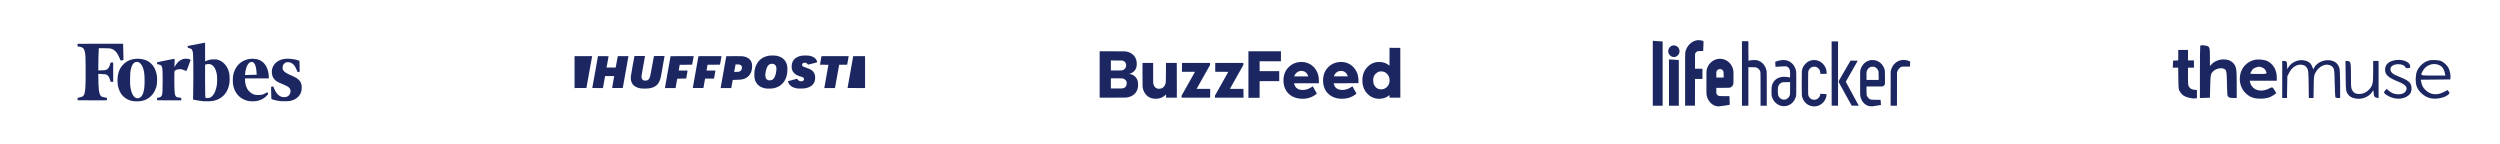
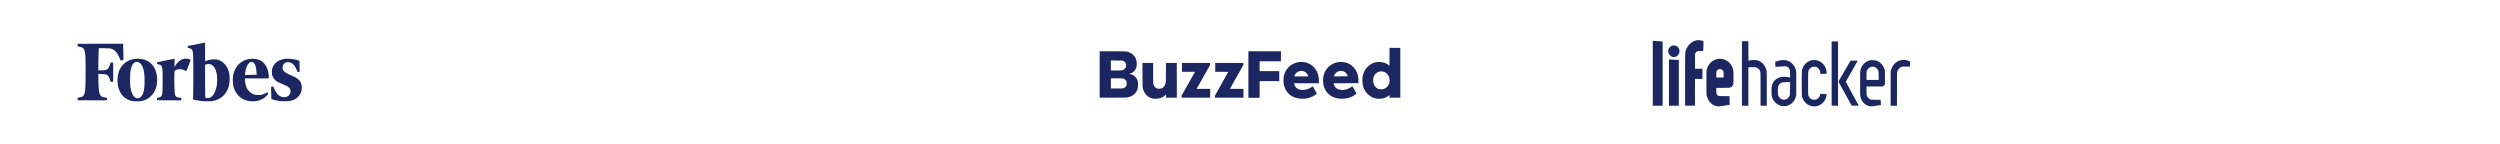
<svg xmlns="http://www.w3.org/2000/svg" width="833" height="48" viewBox="0 0 833 48" fill="none">
  <path fill-rule="evenodd" clip-rule="evenodd" d="M68.108 14.253C67.161 14.421 64.393 14.946 63.048 15.213C62.516 15.318 62.539 15.301 62.539 15.596C62.539 15.794 62.551 15.858 62.6 15.902C62.633 15.932 62.827 15.996 63.029 16.044C63.694 16.201 63.841 16.303 64.053 16.754C64.332 17.347 64.354 17.623 64.409 21.216C64.445 23.627 64.419 28.512 64.35 32.035L64.328 33.172L64.614 33.233C65.629 33.45 67.135 33.687 67.772 33.73C68.784 33.8 70.312 33.758 70.908 33.645C73.566 33.142 75.441 31.462 76.168 28.932C76.464 27.902 76.548 27.197 76.517 25.998C76.494 25.088 76.445 24.635 76.312 24.111C76.009 22.917 75.48 21.957 74.698 21.181C74.109 20.597 73.576 20.254 72.862 20.003C72.316 19.81 72.066 19.774 71.317 19.778C70.228 19.784 69.65 19.893 68.812 20.251C68.574 20.352 68.364 20.436 68.345 20.436C68.322 20.436 68.318 19.435 68.334 17.424C68.346 15.768 68.346 14.372 68.333 14.321C68.31 14.228 68.287 14.221 68.108 14.253ZM25.902 14.592L25.821 14.608L25.845 15.037C25.858 15.272 25.883 15.474 25.901 15.485C25.919 15.496 26.098 15.524 26.298 15.547C27.171 15.646 27.592 15.842 27.887 16.286C28.236 16.811 28.394 17.579 28.481 19.164C28.537 20.193 28.56 25.266 28.517 27.1C28.441 30.327 28.307 31.226 27.806 31.855C27.539 32.19 27.3 32.301 26.509 32.46C25.949 32.572 25.875 32.606 25.845 32.767C25.815 32.924 25.846 33.353 25.889 33.396C25.911 33.418 27.593 33.43 30.737 33.43C35.056 33.431 35.557 33.425 35.605 33.378C35.663 33.32 35.683 32.877 35.636 32.708C35.604 32.594 35.538 32.572 34.863 32.457C34.574 32.407 34.25 32.34 34.143 32.307C33.479 32.101 33.098 31.377 32.948 30.034C32.843 29.097 32.759 27.079 32.758 25.497L32.758 24.607L33.208 24.626C34.1 24.662 34.851 24.715 35.103 24.759C35.445 24.818 35.687 24.946 35.933 25.199C36.285 25.562 36.513 26.024 36.711 26.774C36.776 27.023 36.834 27.231 36.84 27.235C36.845 27.24 37.044 27.253 37.283 27.266L37.715 27.288V24.065V20.843H37.275H36.835L36.798 20.987C36.572 21.871 36.414 22.27 36.138 22.657C35.881 23.017 35.503 23.269 35.101 23.348C34.844 23.399 33.9 23.454 33.276 23.454L32.758 23.454L32.758 22.293C32.758 20.407 32.855 16.688 32.915 16.221L32.936 16.06L34.417 16.061C36.416 16.061 36.814 16.1 37.384 16.35C38.465 16.825 39.172 17.693 39.854 19.384C40.09 19.969 40.152 20.102 40.208 20.138C40.281 20.187 40.487 20.162 40.806 20.066L41.128 19.969L41.118 18.583C41.106 16.972 41.052 14.768 41.023 14.65L41.002 14.568L33.493 14.573C29.362 14.575 25.947 14.584 25.902 14.592ZM45.203 19.592C44.71 19.634 44.013 19.776 43.548 19.928C42.396 20.306 41.451 20.964 40.672 21.93C39.677 23.163 39.2 24.588 39.152 26.461C39.118 27.797 39.272 28.816 39.673 29.895C40.413 31.888 41.961 33.217 44.046 33.648C44.388 33.719 44.59 33.736 45.254 33.753C46.484 33.785 47.12 33.71 47.954 33.437C49.506 32.928 50.772 31.839 51.534 30.357C51.885 29.676 52.17 28.794 52.269 28.084C52.341 27.57 52.372 26.082 52.321 25.588C52.176 24.181 51.697 22.852 50.988 21.887C50.715 21.517 50.133 20.947 49.753 20.678C48.583 19.852 46.891 19.448 45.203 19.592ZM61.344 19.588C60.926 19.659 60.397 19.878 59.981 20.154C59.329 20.587 58.842 21.146 58.279 22.114L58.12 22.386L58.141 21.809C58.153 21.492 58.175 20.874 58.191 20.436C58.207 19.99 58.207 19.625 58.191 19.608C58.156 19.572 57.877 19.622 55.638 20.066C53.247 20.54 52.481 20.704 52.394 20.761C52.326 20.805 52.317 20.838 52.318 21.055C52.318 21.19 52.33 21.318 52.343 21.339C52.357 21.36 52.575 21.419 52.827 21.47C53.416 21.589 53.506 21.627 53.703 21.843C54.14 22.32 54.199 22.913 54.197 26.761C54.195 30.303 54.14 31.286 53.919 31.774C53.713 32.227 53.471 32.39 52.795 32.527C52.563 32.574 52.365 32.62 52.355 32.631C52.345 32.641 52.331 32.798 52.323 32.98C52.312 33.257 52.319 33.321 52.367 33.369C52.42 33.421 52.722 33.426 56.412 33.426H60.399V33.002V32.578H60.246C59.965 32.578 59.098 32.439 58.931 32.367C58.718 32.276 58.493 32.025 58.4 31.774C58.246 31.359 58.188 30.876 58.121 29.441C58.076 28.489 58.075 24.505 58.118 24.02C58.147 23.707 58.155 23.681 58.264 23.566C58.396 23.427 58.822 23.217 59.143 23.133C59.264 23.101 59.556 23.067 59.791 23.057C60.424 23.03 60.77 23.109 61.614 23.476C61.844 23.576 62.053 23.658 62.078 23.658C62.127 23.658 62.214 23.465 62.53 22.657C62.799 21.969 63.333 20.527 63.425 20.237L63.505 19.988L63.399 19.893C63.166 19.685 62.575 19.551 61.914 19.558C61.688 19.56 61.432 19.574 61.344 19.588ZM83.83 19.576C81.285 19.715 79.258 21.076 78.257 23.319C77.755 24.444 77.575 25.33 77.573 26.676C77.572 27.629 77.625 28.194 77.768 28.762C78.371 31.154 79.923 32.828 82.166 33.504C82.731 33.675 83.117 33.731 83.864 33.754C85.049 33.79 85.822 33.667 86.77 33.291C87.574 32.973 88.136 32.606 88.801 31.966C89.176 31.606 89.365 31.361 89.365 31.239C89.365 31.148 89.194 30.875 89.093 30.804C88.999 30.738 88.961 30.752 88.549 31.003C87.663 31.541 87.075 31.685 85.896 31.653C85.339 31.637 85.185 31.621 84.883 31.545C84.169 31.366 83.572 31.002 82.982 30.386C82.631 30.018 82.426 29.724 82.235 29.31C81.862 28.502 81.677 27.683 81.634 26.651L81.612 26.134L85.582 26.125L89.552 26.117L89.562 25.727C89.58 25.005 89.413 23.948 89.158 23.166C88.538 21.268 87.213 20.034 85.423 19.687C85.107 19.626 84.284 19.547 84.102 19.56C84.055 19.564 83.933 19.571 83.83 19.576ZM95.242 19.59C93.53 19.721 92.215 20.378 91.343 21.538C91.097 21.865 90.81 22.455 90.708 22.844C90.481 23.709 90.551 24.836 90.877 25.574C91.112 26.104 91.668 26.745 92.203 27.102C92.561 27.341 93.154 27.623 94.046 27.981C96.23 28.855 96.805 29.364 96.802 30.422C96.799 31.189 96.408 31.825 95.733 32.157C95.341 32.35 95.133 32.386 94.561 32.364C94.022 32.343 93.805 32.291 93.389 32.085C92.539 31.665 91.84 30.749 91.232 29.262L91.049 28.813H90.892C90.74 28.813 90.447 28.884 90.355 28.945C90.316 28.97 90.315 29.264 90.349 30.819C90.372 31.833 90.4 32.736 90.413 32.827C90.435 32.99 90.436 32.992 90.639 33.075C90.935 33.197 91.608 33.377 92.269 33.51C93.338 33.725 93.469 33.737 94.845 33.733C96.167 33.729 96.367 33.714 96.917 33.575C98.008 33.299 98.869 32.808 99.501 32.101C100.054 31.481 100.434 30.629 100.503 29.854C100.604 28.716 100.488 27.969 100.105 27.287C99.895 26.912 99.358 26.363 98.928 26.084C98.507 25.81 97.911 25.507 97.193 25.2C95.806 24.609 95.102 24.209 94.66 23.763C94.253 23.351 94.125 23.005 94.168 22.432C94.209 21.877 94.339 21.561 94.67 21.215C95.012 20.856 95.379 20.707 95.914 20.707C96.635 20.709 97.315 21.006 97.822 21.542C98.223 21.966 98.507 22.451 98.873 23.336C99.001 23.647 99.132 23.93 99.165 23.966C99.241 24.05 99.381 24.046 99.638 23.952L99.841 23.877L99.838 23.064C99.837 22.616 99.823 21.81 99.809 21.271L99.782 20.293L99.597 20.211C98.924 19.914 97.658 19.663 96.445 19.588C95.848 19.551 95.761 19.551 95.242 19.59ZM46.052 20.68C46.279 20.737 46.434 20.834 46.703 21.09C47.151 21.515 47.454 22.027 47.699 22.771C48.039 23.806 48.179 25.002 48.179 26.863C48.18 28.672 48.067 29.783 47.782 30.766C47.368 32.202 46.469 32.954 45.476 32.695C45.174 32.617 44.957 32.484 44.694 32.219C44.157 31.677 43.751 30.696 43.51 29.356C43.355 28.495 43.337 28.189 43.338 26.507C43.339 24.566 43.392 23.95 43.646 22.913C44.078 21.145 44.895 20.388 46.052 20.68ZM84.234 20.697C84.437 20.769 84.734 21.074 84.89 21.37C85.222 22.003 85.411 22.929 85.491 24.318C85.509 24.635 85.521 24.896 85.518 24.899C85.502 24.913 82.87 24.981 82.285 24.983L81.64 24.985L81.649 24.754C81.672 24.174 81.848 23.262 82.064 22.605C82.552 21.117 83.377 20.392 84.234 20.697ZM70.134 21.419C71.134 21.769 71.851 22.827 72.196 24.463C72.332 25.104 72.362 25.584 72.344 26.812C72.329 27.816 72.319 27.961 72.235 28.44C72 29.782 71.579 30.93 71.072 31.611C70.485 32.401 69.874 32.712 68.993 32.67C68.558 32.65 68.496 32.634 68.444 32.537C68.424 32.5 68.394 32.094 68.376 31.634C68.334 30.539 68.299 22.005 68.335 21.743L68.362 21.541L68.515 21.496C69.072 21.335 69.797 21.3 70.134 21.419Z" fill="#1C2762" />
-   <path fill-rule="evenodd" clip-rule="evenodd" d="M256.426 18.526C254.601 18.78 253.224 19.612 252.348 20.991C251.885 21.719 251.606 22.502 251.423 23.589C251.37 23.901 251.354 24.202 251.353 24.883C251.353 25.855 251.384 26.085 251.603 26.73C252.11 28.221 253.365 29.197 255.129 29.47C255.686 29.557 257.257 29.522 257.771 29.412C259.512 29.04 260.794 28.112 261.56 26.667C262.073 25.701 262.319 24.692 262.362 23.386C262.405 22.084 262.211 21.226 261.685 20.39C261.462 20.035 260.959 19.52 260.616 19.295C260.106 18.961 259.475 18.713 258.794 18.579C258.266 18.476 256.995 18.447 256.426 18.526ZM267.327 18.525C265.369 18.801 264.185 19.768 263.845 21.372C263.765 21.748 263.75 22.412 263.813 22.795C263.866 23.117 264.038 23.598 264.194 23.858C264.264 23.974 264.475 24.219 264.662 24.402C265.187 24.914 265.69 25.175 266.753 25.488C267.328 25.657 267.541 25.749 267.688 25.891C267.956 26.151 267.967 26.572 267.712 26.835C267.572 26.98 267.435 27.043 267.17 27.085C266.592 27.176 265.912 26.847 265.676 26.362C265.626 26.26 265.595 26.236 265.539 26.253C265.499 26.265 264.81 26.449 264.008 26.661C263.205 26.873 262.542 27.053 262.534 27.061C262.5 27.094 262.655 27.524 262.801 27.802C263.006 28.189 263.511 28.691 263.93 28.921C264.289 29.119 264.823 29.308 265.332 29.417C265.683 29.492 265.821 29.5 266.779 29.5C267.918 29.501 268.223 29.468 268.915 29.274C270.428 28.849 271.316 27.952 271.565 26.6C271.641 26.19 271.632 25.427 271.548 25.067C271.417 24.509 271.087 23.944 270.684 23.588C270.204 23.163 269.682 22.905 268.552 22.534C267.41 22.159 267.231 22.025 267.261 21.57C267.289 21.147 267.616 20.898 268.144 20.898C268.389 20.898 268.457 20.914 268.678 21.024C268.909 21.14 269.023 21.246 269.199 21.511C269.232 21.56 269.437 21.514 270.777 21.158C272.099 20.807 272.318 20.739 272.318 20.681C272.318 20.538 272.081 20.021 271.9 19.769C271.462 19.159 270.708 18.748 269.685 18.563C269.224 18.479 267.816 18.456 267.327 18.525ZM211.388 18.703C211.379 18.728 211.115 20.158 210.802 21.881C210.447 23.835 210.219 25.185 210.197 25.471C210.082 26.945 210.523 28.042 211.507 28.73C212.03 29.096 212.857 29.384 213.657 29.479C214.09 29.531 215.457 29.532 215.936 29.481C217.085 29.358 217.968 29.048 218.622 28.537C219.429 27.906 219.953 26.896 220.236 25.426C220.37 24.731 221.426 18.78 221.426 18.721C221.426 18.659 221.329 18.656 219.659 18.665L217.892 18.675L217.507 20.799C216.68 25.351 216.646 25.513 216.416 26C216.232 26.39 216.067 26.573 215.773 26.715C215.564 26.815 215.474 26.836 215.167 26.851C214.089 26.906 213.651 26.351 213.781 25.095C213.805 24.856 214.072 23.335 214.374 21.715C214.676 20.095 214.923 18.744 214.923 18.713C214.923 18.663 214.715 18.656 213.164 18.656C211.79 18.656 211.401 18.666 211.388 18.703ZM191.443 24.015V29.336L193.417 29.326L195.391 29.317L196.346 24.014C196.871 21.098 197.302 18.708 197.303 18.703C197.303 18.698 195.985 18.693 194.374 18.693H191.443V24.015ZM198.311 23.95C197.796 26.84 197.366 29.235 197.355 29.27C197.338 29.331 197.439 29.335 199.115 29.335H200.894L200.914 29.252C200.925 29.206 201.079 28.354 201.256 27.358C201.433 26.363 201.587 25.502 201.599 25.446L201.62 25.345H203.13C204.58 25.345 204.639 25.347 204.639 25.414C204.639 25.452 204.486 26.336 204.299 27.379C204.111 28.422 203.958 29.288 203.958 29.305C203.958 29.322 204.758 29.335 205.735 29.335C206.713 29.335 207.512 29.322 207.512 29.306C207.512 29.272 209.353 18.949 209.387 18.795L209.409 18.693H207.632H205.855L205.818 18.869C205.797 18.965 205.638 19.822 205.465 20.772L205.149 22.499H203.625H202.1L202.121 22.398C202.174 22.143 202.786 18.775 202.786 18.736C202.786 18.704 202.339 18.693 201.017 18.693H199.247L198.311 23.95ZM223.43 18.73C223.43 18.771 221.588 29.124 221.558 29.252L221.538 29.335H223.315H225.092L225.112 29.252C225.134 29.16 225.661 26.241 225.661 26.212C225.661 26.202 226.333 26.194 227.155 26.194C228.016 26.194 228.648 26.18 228.648 26.161C228.648 26.143 228.75 25.566 228.875 24.88C229 24.193 229.102 23.601 229.102 23.564C229.102 23.5 229.027 23.497 227.625 23.497H226.149L226.172 23.377C226.184 23.311 226.258 22.883 226.335 22.425L226.477 21.594L228.534 21.584C229.666 21.579 230.604 21.562 230.619 21.547C230.641 21.526 231.143 18.808 231.143 18.714C231.143 18.703 229.408 18.693 227.287 18.693C224.773 18.693 223.43 18.706 223.43 18.73ZM232.714 18.739C232.689 18.811 230.841 29.215 230.841 29.279C230.841 29.33 231.037 29.335 232.609 29.326L234.376 29.317L234.592 28.097C234.71 27.427 234.835 26.724 234.869 26.536L234.931 26.194H236.421C237.241 26.194 237.912 26.19 237.912 26.185C237.913 26.18 238.021 25.586 238.154 24.864C238.286 24.143 238.387 23.54 238.377 23.525C238.368 23.509 237.701 23.497 236.894 23.497H235.428L235.571 22.656C235.65 22.194 235.725 21.762 235.737 21.696L235.76 21.576H237.816C239.328 21.576 239.88 21.564 239.9 21.533C239.928 21.489 240.405 18.872 240.406 18.758C240.407 18.697 240.199 18.693 236.568 18.693C233.53 18.693 232.726 18.703 232.714 18.739ZM241.995 18.73C241.995 18.776 240.154 29.12 240.123 29.252L240.103 29.335H241.88H243.657L243.677 29.252C243.705 29.131 244.15 26.678 244.15 26.641C244.15 26.624 244.707 26.601 245.388 26.591C246.707 26.572 247.005 26.541 247.666 26.354C249.07 25.957 250.048 24.964 250.425 23.552C250.634 22.767 250.667 21.705 250.503 21.059C250.201 19.872 249.319 19.129 247.817 18.796C247.471 18.72 247.36 18.716 244.727 18.703C242.739 18.693 241.995 18.701 241.995 18.73ZM273.717 18.717C273.717 18.73 273.606 19.351 273.471 20.098C273.336 20.843 273.225 21.481 273.225 21.515C273.225 21.57 273.352 21.576 274.624 21.576C275.394 21.576 276.023 21.584 276.023 21.593C276.023 21.618 274.704 29.105 274.677 29.234L274.656 29.335H276.433H278.21L278.232 29.234C278.243 29.178 278.551 27.469 278.915 25.437C279.279 23.405 279.586 21.705 279.597 21.659L279.616 21.576L280.946 21.567L282.276 21.557L282.532 20.134C282.673 19.352 282.789 18.708 282.79 18.703C282.791 18.698 280.75 18.693 278.254 18.693C275.759 18.693 273.717 18.704 273.717 18.717ZM284.286 18.739C284.26 18.816 282.413 29.206 282.413 29.273C282.413 29.331 282.626 29.335 285.325 29.335H288.236V24.014V18.693H286.269C284.728 18.693 284.298 18.703 284.286 18.739ZM257.885 21.364C258.275 21.538 258.534 21.88 258.654 22.379C258.742 22.742 258.706 23.624 258.578 24.218C258.261 25.694 257.833 26.401 257.09 26.676C256.786 26.788 256.328 26.813 256.039 26.733C255.073 26.464 254.79 25.465 255.171 23.669C255.286 23.125 255.496 22.512 255.672 22.204C255.945 21.725 256.393 21.375 256.854 21.281C257.158 21.219 257.65 21.258 257.885 21.364ZM246.586 21.559C246.838 21.647 247.071 21.88 247.155 22.128C247.261 22.44 247.224 22.903 247.067 23.214C246.888 23.569 246.578 23.801 246.146 23.904C246.057 23.925 245.682 23.953 245.313 23.965C244.684 23.987 244.641 23.984 244.641 23.922C244.641 23.864 245.026 21.77 245.079 21.543L245.099 21.455L245.749 21.475C246.231 21.489 246.448 21.511 246.586 21.559Z" fill="#1C2762" />
  <path fill-rule="evenodd" clip-rule="evenodd" d="M462.981 18.919L462.975 21.903L462.817 21.766C462.448 21.445 461.871 21.112 461.407 20.951C461.112 20.849 460.723 20.754 460.382 20.701C460.002 20.643 459.089 20.636 458.723 20.689C457.508 20.865 456.485 21.409 455.577 22.362C454.674 23.309 454.17 24.411 453.98 25.853C453.959 26.009 453.947 26.378 453.948 26.807C453.949 27.386 453.96 27.572 454.008 27.89C454.209 29.223 454.704 30.277 455.55 31.172C456.375 32.044 457.307 32.583 458.361 32.799C459.196 32.97 460.104 32.951 460.935 32.743C461.617 32.573 462.274 32.242 462.79 31.808L462.975 31.653L462.982 32.099L462.989 32.545H464.792H466.594L466.588 24.247L466.581 15.948L464.785 15.941L462.988 15.934L462.981 18.919ZM366.406 24.819V32.547L370.782 32.538C374.695 32.531 375.186 32.525 375.422 32.485C375.863 32.411 376.19 32.331 376.511 32.219C377.95 31.716 378.875 30.638 379.151 29.145C379.229 28.722 379.237 27.782 379.167 27.398C379.001 26.494 378.647 25.858 378.033 25.355C377.569 24.975 377.024 24.735 376.5 24.68C376.387 24.669 376.328 24.65 376.317 24.622C376.296 24.565 376.304 24.561 376.507 24.522C377.081 24.41 377.749 23.954 378.174 23.383C378.36 23.133 378.581 22.665 378.657 22.358C378.898 21.385 378.782 20.196 378.364 19.348C378.168 18.95 378.001 18.715 377.673 18.377C376.968 17.651 376.08 17.248 374.903 17.118C374.736 17.1 373.215 17.09 370.526 17.09H366.406V24.819ZM415.973 24.845V32.599L417.836 32.593L419.698 32.586L419.705 29.811L419.712 27.035H422.976H426.24V25.369V23.702H422.976H419.711V22.063V20.423L423.259 20.416L426.806 20.41L426.813 18.75L426.819 17.09H421.396H415.973V24.845ZM374.186 20.241C374.927 20.498 375.327 21.151 375.229 21.945C375.212 22.082 375.169 22.274 375.134 22.37C374.95 22.868 374.516 23.256 373.968 23.413C373.768 23.471 373.72 23.472 371.953 23.481L370.144 23.49V21.821V20.152L372.059 20.16L373.974 20.168L374.186 20.241ZM433.018 20.667C431.551 20.808 430.313 21.399 429.291 22.445C428.391 23.367 427.859 24.517 427.684 25.92C427.634 26.314 427.642 27.321 427.697 27.734C428.051 30.381 429.732 32.199 432.33 32.746C433.009 32.889 433.981 32.95 434.663 32.892C435.95 32.783 437.114 32.382 438.13 31.695C438.415 31.503 438.785 31.203 438.776 31.171C438.764 31.126 437.473 28.824 437.439 28.785C437.41 28.754 437.389 28.761 437.304 28.829C436.972 29.096 436.339 29.448 435.867 29.627C434.879 30.002 433.775 30.077 432.939 29.827C432.472 29.687 431.983 29.358 431.702 28.994C431.618 28.885 431.492 28.675 431.423 28.527C431.308 28.281 431.189 27.903 431.189 27.783C431.189 27.736 431.349 27.734 435.322 27.734H439.454V27.092C439.454 26.218 439.404 25.732 439.244 25.073C438.979 23.982 438.427 23.011 437.629 22.232C436.766 21.39 435.762 20.891 434.558 20.706C434.219 20.654 433.375 20.633 433.018 20.667ZM446.22 20.666C444.801 20.803 443.6 21.353 442.616 22.318C441.601 23.312 441.043 24.485 440.874 25.974C440.827 26.385 440.834 27.265 440.887 27.692C441.148 29.795 442.24 31.38 444.015 32.235C444.843 32.634 445.64 32.829 446.731 32.899C448.379 33.005 450.032 32.575 451.3 31.708C451.572 31.522 451.985 31.208 451.985 31.186C451.985 31.178 450.637 28.771 450.625 28.757C450.62 28.751 450.577 28.775 450.53 28.81C449.756 29.396 448.848 29.783 447.917 29.925C447.578 29.977 446.898 29.984 446.628 29.939C445.518 29.754 444.794 29.167 444.486 28.201C444.444 28.07 444.401 27.911 444.391 27.848L444.372 27.734H448.505C451.787 27.734 452.639 27.727 452.649 27.701C452.671 27.638 452.646 26.407 452.617 26.122C452.453 24.516 451.883 23.281 450.824 22.236C449.965 21.39 448.949 20.885 447.746 20.706C447.389 20.653 446.573 20.632 446.22 20.666ZM380.681 24.919C380.689 28.833 380.69 28.88 380.746 29.172C380.937 30.174 381.311 30.963 381.899 31.6C382.54 32.295 383.273 32.685 384.267 32.858C384.677 32.929 385.509 32.922 385.948 32.844C386.912 32.672 387.757 32.245 388.346 31.633C388.432 31.544 388.512 31.47 388.523 31.47C388.535 31.47 388.544 31.712 388.544 32.008V32.545H390.335H392.126L392.119 28.104C392.114 25.661 392.108 23.054 392.104 22.311L392.097 20.96L390.301 20.967L388.505 20.974L388.49 24.079C388.475 27.433 388.479 27.348 388.331 27.888C388.114 28.686 387.628 29.243 386.957 29.465C386.553 29.599 386.01 29.622 385.635 29.52C385.292 29.427 384.958 29.204 384.739 28.923C384.598 28.742 384.382 28.299 384.323 28.07C384.233 27.719 384.227 27.473 384.227 24.207V20.961H382.449H380.672L380.681 24.919ZM393.835 22.439V23.917L396.006 23.924L398.177 23.931L395.94 27.895L393.704 31.86L393.704 32.203L393.703 32.545L398.442 32.552C401.048 32.556 403.192 32.555 403.206 32.55C403.224 32.544 403.233 32.029 403.233 31.078V29.616L400.971 29.609L398.71 29.602L400.949 25.638L403.188 21.673L403.191 21.323L403.193 20.974L398.514 20.967L393.835 20.96V22.439ZM404.917 22.439V23.917H407.092C408.821 23.917 409.264 23.924 409.253 23.951C409.246 23.969 408.244 25.762 407.026 27.935L404.812 31.885V32.215V32.545H409.581H414.35L414.333 31.208C414.323 30.473 414.315 29.814 414.315 29.743L414.315 29.616H412.064C410.827 29.616 409.814 29.607 409.814 29.596C409.814 29.584 410.821 27.791 412.052 25.611L414.288 21.646L414.289 21.303L414.289 20.961H409.603H404.917V22.439ZM434.105 23.664C434.897 23.831 435.463 24.317 435.78 25.105C435.832 25.234 435.874 25.364 435.874 25.394V25.449H433.556H431.238L431.256 25.389C431.51 24.54 432.245 23.86 433.123 23.663C433.349 23.612 433.86 23.613 434.105 23.664ZM447.291 23.661C448.133 23.844 448.709 24.361 449.011 25.205C449.054 25.326 449.089 25.43 449.089 25.437C449.089 25.444 448.043 25.447 446.766 25.443C444.459 25.436 444.443 25.436 444.451 25.382C444.468 25.28 444.693 24.825 444.808 24.659C445.081 24.27 445.581 23.894 446.025 23.745C446.4 23.62 446.938 23.584 447.291 23.661ZM460.921 23.864C461.987 24.156 462.804 25.116 462.975 26.274C463.094 27.078 462.94 27.861 462.542 28.478C462.261 28.913 461.885 29.247 461.395 29.496C460.954 29.72 460.779 29.76 460.224 29.761C459.724 29.762 459.483 29.721 459.148 29.577C458.367 29.241 457.808 28.506 457.6 27.541C457.562 27.364 457.552 27.202 457.553 26.767C457.553 26.261 457.559 26.192 457.623 25.933C457.763 25.366 457.973 24.977 458.352 24.58C458.703 24.213 459.084 23.982 459.526 23.868C459.832 23.789 459.855 23.787 460.303 23.797C460.616 23.804 460.76 23.819 460.921 23.864ZM374.211 26.159C374.594 26.275 374.93 26.504 375.15 26.799C375.37 27.094 375.452 27.42 375.427 27.894C375.383 28.73 374.938 29.261 374.137 29.429C373.912 29.477 373.759 29.481 372.019 29.481L370.144 29.481V27.787V26.092L372.098 26.102C373.88 26.11 374.067 26.115 374.211 26.159Z" fill="#1C2762" />
-   <path fill-rule="evenodd" clip-rule="evenodd" d="M565.308 13.438C564.41 13.606 563.632 14.041 562.932 14.767C562.178 15.547 561.717 16.452 561.538 17.503C561.479 17.85 561.476 18.251 561.476 26.536V35.206H563.117H564.758L564.767 30.75L564.775 26.294H566.014H567.254V24.598V22.902H566.013H564.773L564.782 20.436L564.792 17.97L564.881 17.774C565 17.511 565.215 17.278 565.46 17.145L565.663 17.036L566.584 17.018L567.505 17.001L567.57 15.379C567.645 13.501 567.684 13.718 567.238 13.572C566.686 13.392 565.862 13.335 565.308 13.438ZM550.707 24.403V35.224H552.349H553.99V24.519V13.814L552.508 13.718C551.693 13.666 550.954 13.614 550.867 13.603L550.707 13.583V24.403ZM580.417 24.477V35.224H581.488H582.56V28.803V22.383L583.657 22.384C584.915 22.384 585.063 22.404 585.506 22.63C586.02 22.892 586.419 23.405 586.562 23.991C586.606 24.171 586.613 24.91 586.613 29.71V35.224H587.651H588.69V29.621C588.69 24.758 588.683 23.978 588.639 23.712C588.324 21.819 586.983 20.349 585.29 20.042C584.759 19.945 583.291 20.038 582.761 20.201C582.697 20.221 582.626 20.237 582.602 20.237C582.569 20.237 582.56 19.573 582.56 16.984V13.731H581.488H580.417V24.477ZM610.302 24.503L610.31 35.206L611.373 35.215L612.437 35.224V24.512V13.8H611.365H610.293L610.302 24.503ZM557.272 15.168C556.944 15.261 556.668 15.428 556.418 15.686C556.031 16.085 555.861 16.504 555.861 17.053C555.861 17.604 556.033 18.03 556.414 18.424C557.188 19.223 558.384 19.199 559.121 18.369C560.024 17.352 559.654 15.755 558.394 15.235C558.102 15.115 557.572 15.083 557.272 15.168ZM572.596 19.603C571.541 19.74 570.638 20.195 569.899 20.962C569.236 21.65 568.839 22.413 568.637 23.387C568.581 23.661 568.577 23.942 568.577 27.523C568.577 31.149 568.58 31.382 568.639 31.676C568.841 32.674 569.256 33.51 569.88 34.178C570.505 34.848 571.159 35.218 572 35.382C572.551 35.489 572.914 35.462 574.698 35.186C575.587 35.048 576.326 34.924 576.342 34.91C576.367 34.887 576.333 33.598 576.276 32.463L576.255 32.039H574.656C573.715 32.039 572.983 32.025 572.878 32.004C572.5 31.93 572.194 31.697 572.007 31.341L571.892 31.122L571.882 30.196L571.872 29.27H573.999C575.422 29.27 576.185 29.258 576.304 29.232C576.894 29.105 577.372 28.642 577.549 28.027C577.627 27.754 577.63 23.972 577.552 23.504C577.217 21.487 575.694 19.935 573.751 19.63C573.462 19.585 572.848 19.57 572.596 19.603ZM556.1 27.505V35.224H557.741H559.382V27.612V20L559.207 19.981C559.11 19.97 558.45 19.93 557.741 19.892C557.032 19.854 556.373 19.814 556.276 19.805L556.1 19.787V27.505ZM633.622 20.015C631.893 20.287 630.535 21.59 630.063 23.428L629.972 23.785L629.962 29.504L629.953 35.224H631.008H632.063L632.072 29.695L632.082 24.166L632.159 23.906C632.292 23.46 632.484 23.127 632.801 22.794C633.103 22.477 633.325 22.335 633.687 22.226C633.863 22.174 634.009 22.17 635.13 22.193C635.921 22.209 636.383 22.206 636.396 22.185C636.407 22.167 636.426 21.778 636.439 21.322L636.462 20.492L636.116 20.344C635.309 19.998 634.449 19.884 633.622 20.015ZM593.68 20.017C593.349 20.06 592.749 20.182 592.407 20.275C592.064 20.369 591.539 20.54 591.508 20.568C591.496 20.579 591.573 22.255 591.586 22.271C591.59 22.276 592.119 22.24 592.762 22.191C593.405 22.142 594.203 22.099 594.534 22.095C595.088 22.089 595.156 22.096 595.363 22.17C595.956 22.381 596.32 22.897 596.424 23.675C596.465 23.978 596.474 25.845 596.435 25.843C596.421 25.843 596.297 25.812 596.159 25.775C595.564 25.613 594.298 25.541 593.682 25.635C591.85 25.913 590.619 27.121 590.315 28.938C590.242 29.378 590.242 31.381 590.316 31.818C590.614 33.584 592.009 35.012 593.747 35.331C594.103 35.396 594.803 35.388 595.171 35.314C596.819 34.982 598.087 33.677 598.459 31.928C598.516 31.66 598.52 31.391 598.52 27.8C598.52 24.21 598.516 23.939 598.459 23.665C598.069 21.794 596.847 20.476 595.137 20.081C594.907 20.027 593.927 19.985 593.68 20.017ZM603.779 20.051C602.908 20.212 602.203 20.596 601.565 21.255C600.93 21.911 600.545 22.665 600.397 23.539C600.321 23.988 600.319 31.46 600.395 31.908C600.535 32.739 600.919 33.52 601.486 34.131C601.802 34.471 602.005 34.639 602.387 34.876C603.356 35.478 604.614 35.628 605.71 35.272C607.076 34.829 608.168 33.645 608.519 32.225C608.587 31.95 608.662 31.415 608.636 31.389C608.628 31.38 608.293 31.352 607.891 31.327C607.49 31.301 607.026 31.27 606.859 31.258L606.557 31.235L606.502 31.539C606.35 32.372 605.747 33.017 604.947 33.201C604.61 33.278 604.1 33.255 603.805 33.148C603.252 32.947 602.784 32.464 602.59 31.893C602.458 31.504 602.453 31.346 602.463 27.575C602.473 24.142 602.477 23.912 602.535 23.733C602.725 23.143 603.1 22.678 603.587 22.426C603.94 22.243 604.16 22.198 604.599 22.218C604.888 22.231 604.997 22.253 605.209 22.339C606.028 22.671 606.539 23.456 606.541 24.382L606.542 24.633L607.555 24.613C608.112 24.601 608.589 24.585 608.615 24.577C608.654 24.564 608.658 24.487 608.641 24.147C608.578 22.948 608.153 21.989 607.325 21.176C606.519 20.385 605.542 19.989 604.421 19.998C604.215 20 603.926 20.024 603.779 20.051ZM623.406 20.017C622.683 20.134 621.948 20.455 621.394 20.897C620.792 21.376 620.255 22.162 620.004 22.928C619.778 23.619 619.789 23.37 619.789 27.73C619.789 31.382 619.793 31.698 619.849 31.98C620.127 33.392 620.903 34.507 621.999 35.069C622.513 35.332 622.788 35.401 623.406 35.421C623.897 35.436 623.94 35.432 625.31 35.209C626.08 35.084 626.717 34.981 626.726 34.981C626.734 34.981 626.731 34.884 626.719 34.765C626.708 34.646 626.681 34.26 626.66 33.908L626.622 33.268L625.064 33.251C623.349 33.232 623.424 33.241 622.971 32.997C622.709 32.857 622.329 32.465 622.172 32.174C621.936 31.734 621.916 31.575 621.916 30.114V28.823L624.587 28.813L627.258 28.803L627.444 28.713C627.689 28.594 627.843 28.45 627.963 28.226L628.062 28.042L628.072 25.983C628.082 23.715 628.073 23.572 627.877 22.965C627.41 21.522 626.302 20.467 624.863 20.097C624.648 20.041 624.448 20.021 624.043 20.012C623.748 20.006 623.461 20.008 623.406 20.017ZM614.78 23.326C613.777 25.044 612.897 26.572 612.823 26.722C612.64 27.092 612.637 27.31 612.813 27.661C612.88 27.794 613.847 29.547 614.961 31.555L616.988 35.206L618.164 35.215L619.339 35.224L619.3 35.146C619.278 35.103 618.305 33.306 617.138 31.152L615.017 27.236L616.993 23.773C618.08 21.868 618.978 20.286 618.989 20.256C619.007 20.209 618.878 20.203 617.805 20.203H616.602L614.78 23.326ZM624.437 22.262C624.996 22.412 625.513 22.852 625.76 23.387C625.834 23.549 625.912 23.764 625.932 23.864C625.954 23.978 625.968 24.544 625.968 25.344V26.64H623.942H621.916V25.348C621.916 24.174 621.922 24.031 621.982 23.788C622.078 23.4 622.228 23.132 622.517 22.829C622.786 22.549 623.096 22.357 623.432 22.263C623.666 22.198 624.199 22.197 624.437 22.262ZM573.541 23.081C573.807 23.184 574.112 23.499 574.222 23.785C574.298 23.982 574.303 24.039 574.314 24.918L574.326 25.844H573.101H571.876L571.876 24.918C571.877 24.033 571.881 23.984 571.954 23.799C572.095 23.445 572.301 23.233 572.643 23.087C572.898 22.979 573.27 22.977 573.541 23.081ZM596.453 29.418C596.443 31.454 596.442 31.47 596.365 31.71C596.142 32.408 595.593 32.955 594.92 33.151C594.837 33.175 594.611 33.194 594.417 33.194C594.128 33.193 594.018 33.177 593.797 33.102C593.153 32.881 592.648 32.332 592.456 31.641C592.383 31.378 592.346 29.599 592.405 29.201C592.549 28.243 593.224 27.539 594.128 27.402C594.223 27.387 594.787 27.374 595.382 27.371L596.463 27.367L596.453 29.418Z" fill="#1C2762" />
-   <path fill-rule="evenodd" clip-rule="evenodd" d="M733.129 15.196C733.063 15.26 733.009 19.214 733.009 23.984V32.656L734.677 32.606L736.346 32.556L736.436 28.817C736.533 24.824 736.601 24.505 737.549 23.652C738.449 22.843 740.046 22.502 740.993 22.917C741.873 23.304 741.933 23.592 742.029 27.92C742.118 31.927 742.125 31.983 742.545 32.311C742.865 32.56 743.258 32.643 744.124 32.643H745.276V28.066C745.276 22.863 745.152 22.134 744.071 20.98C742.438 19.238 738.831 19.424 736.977 21.345L736.346 22V19.105C736.346 15.839 736.259 15.542 735.216 15.263C734.453 15.059 733.309 15.022 733.129 15.196ZM725.792 18.375V20.104L724.935 20.157L724.078 20.21L724.025 21.384L723.972 22.557H724.869H725.766L725.824 26.165C725.882 29.77 725.883 29.774 726.394 30.613C726.7 31.114 727.232 31.652 727.716 31.947C728.562 32.464 730.506 32.901 731.475 32.791L732.016 32.73V31.362V29.994L731.385 29.94C730.371 29.852 729.786 29.561 729.401 28.952C729.079 28.443 729.041 28.074 729.04 25.47L729.04 22.557H730.032H731.024V21.34V20.123H730.032H729.04V18.384V16.645H727.416H725.792V18.375ZM751.184 19.953C748.614 20.579 746.759 22.601 746.383 25.186C746.036 27.578 746.792 29.775 748.471 31.254C749.829 32.451 751.055 32.87 753.214 32.878C755.134 32.884 756.36 32.532 757.717 31.585L758.469 31.059L757.984 30.242C757.186 28.901 757.215 28.911 755.947 29.541C753.155 30.929 750.332 29.951 749.714 27.383L749.599 26.904H754.113H758.626V25.792C758.626 23.371 757.438 21.301 755.505 20.357C754.483 19.858 752.381 19.661 751.184 19.953ZM765.654 20.181C764.223 20.562 762.987 21.484 762.354 22.644C762.069 23.165 762.069 23.163 762.061 21.94C762.053 20.555 761.891 20.297 761.026 20.297H760.431V26.47V32.643H761.224H762.018L762.081 29.03L762.144 25.418L762.738 24.256C763.712 22.351 765.407 21.299 767.03 21.592C767.968 21.762 768.344 22.024 768.785 22.818C769.145 23.468 769.175 23.816 769.238 28.078L769.306 32.643H770.084H770.863L770.924 28.948C770.983 25.318 770.993 25.235 771.484 24.271C772.676 21.933 775.229 20.852 776.844 22.003C777.768 22.662 777.833 23.01 777.93 27.774C777.98 30.213 778.086 32.306 778.166 32.425C778.247 32.545 778.632 32.643 779.023 32.643H779.734L779.73 28.165C779.727 25.703 779.642 23.335 779.54 22.905C779.102 21.047 777.716 20.048 775.586 20.055C773.717 20.061 771.858 21.083 771.09 22.528L770.763 23.141L770.533 22.458C770.406 22.082 770.145 21.558 769.952 21.293C769.218 20.284 767.213 19.765 765.654 20.181ZM797.092 20.278C795.481 20.814 794.705 21.796 794.711 23.291C794.717 24.919 795.794 25.879 799.087 27.195C801.47 28.146 802.266 29.041 801.715 30.145C801.299 30.98 800.401 31.426 799.146 31.422C797.875 31.417 796.905 31.051 795.892 30.195L795.206 29.614L794.776 30.095C794.202 30.738 794.233 30.953 794.981 31.503C797.308 33.213 800.598 33.361 802.445 31.837C803.302 31.13 803.617 30.315 803.511 29.082C803.378 27.544 802.457 26.751 799.442 25.579C797.266 24.733 796.512 24.1 796.512 23.117C796.512 22.55 796.616 22.33 797.052 21.977C798.192 21.052 800.93 21.269 801.429 22.324C801.601 22.688 801.734 22.741 802.363 22.696C803.071 22.646 803.096 22.624 803.069 22.062C802.985 20.361 799.746 19.394 797.092 20.278ZM809.199 20.189C807.47 20.734 805.996 22.091 805.332 23.749C804.814 25.043 804.758 27.468 805.218 28.73C805.874 30.535 807.678 32.16 809.592 32.671C811.449 33.168 814.154 32.721 815.564 31.684C816.26 31.173 816.301 30.983 815.845 30.411L815.521 30.006L814.323 30.64C812.029 31.856 809.8 31.616 808.145 29.976C807.281 29.119 807.021 28.604 806.707 27.125L806.588 26.562L811.517 26.516L816.447 26.47L816.508 25.774C816.583 24.925 816.247 23.379 815.81 22.557C815.412 21.811 814.318 20.789 813.471 20.372C812.647 19.967 810.232 19.864 809.199 20.189ZM781.571 25.198C781.628 29.988 781.641 30.144 782.062 30.962C782.594 31.995 783.465 32.58 784.838 32.825C786.758 33.167 788.755 32.524 789.993 31.165C790.304 30.823 790.559 30.468 790.559 30.376C790.559 30.284 790.64 30.208 790.739 30.208C790.838 30.208 790.92 30.584 790.92 31.044C790.92 32.049 791.176 32.427 791.957 32.575L792.543 32.686V26.491V20.297H791.641H790.739V23.743C790.739 27.857 790.587 28.536 789.379 29.831C788.452 30.825 787.35 31.319 786.067 31.317C784.885 31.315 784.225 30.952 783.748 30.041C783.363 29.304 783.342 29.065 783.34 25.259C783.337 20.663 783.279 20.415 782.198 20.329L781.513 20.274L781.571 25.198ZM812.523 21.608C812.888 21.755 813.34 22.009 813.528 22.173C814.013 22.596 814.524 23.622 814.661 24.454L814.78 25.166H810.787C806.226 25.166 806.426 25.253 807.265 23.63C808.235 21.755 810.614 20.839 812.523 21.608ZM753.859 22.539C754.356 22.757 754.693 23.06 754.897 23.474C755.479 24.657 755.506 24.644 752.493 24.644C751.004 24.644 749.786 24.602 749.786 24.55C749.786 24.326 750.507 23.123 750.764 22.917C751.119 22.633 752.287 22.226 752.763 22.221C752.962 22.219 753.455 22.362 753.859 22.539Z" fill="#1C2762" />
+   <path fill-rule="evenodd" clip-rule="evenodd" d="M565.308 13.438C564.41 13.606 563.632 14.041 562.932 14.767C562.178 15.547 561.717 16.452 561.538 17.503C561.479 17.85 561.476 18.251 561.476 26.536V35.206H563.117H564.758L564.767 30.75L564.775 26.294H566.014H567.254V24.598V22.902H566.013H564.773L564.782 20.436L564.792 17.97L564.881 17.774C565 17.511 565.215 17.278 565.46 17.145L565.663 17.036L566.584 17.018L567.505 17.001L567.57 15.379C567.645 13.501 567.684 13.718 567.238 13.572C566.686 13.392 565.862 13.335 565.308 13.438ZM550.707 24.403V35.224H552.349H553.99V24.519V13.814L552.508 13.718C551.693 13.666 550.954 13.614 550.867 13.603L550.707 13.583V24.403ZM580.417 24.477V35.224H581.488H582.56V28.803V22.383L583.657 22.384C584.915 22.384 585.063 22.404 585.506 22.63C586.02 22.892 586.419 23.405 586.562 23.991C586.606 24.171 586.613 24.91 586.613 29.71V35.224H587.651H588.69V29.621C588.69 24.758 588.683 23.978 588.639 23.712C588.324 21.819 586.983 20.349 585.29 20.042C584.759 19.945 583.291 20.038 582.761 20.201C582.697 20.221 582.626 20.237 582.602 20.237C582.569 20.237 582.56 19.573 582.56 16.984V13.731H581.488H580.417V24.477ZM610.302 24.503L610.31 35.206L611.373 35.215L612.437 35.224V24.512V13.8H611.365H610.293L610.302 24.503ZM557.272 15.168C556.944 15.261 556.668 15.428 556.418 15.686C556.031 16.085 555.861 16.504 555.861 17.053C555.861 17.604 556.033 18.03 556.414 18.424C557.188 19.223 558.384 19.199 559.121 18.369C560.024 17.352 559.654 15.755 558.394 15.235C558.102 15.115 557.572 15.083 557.272 15.168ZM572.596 19.603C571.541 19.74 570.638 20.195 569.899 20.962C569.236 21.65 568.839 22.413 568.637 23.387C568.581 23.661 568.577 23.942 568.577 27.523C568.577 31.149 568.58 31.382 568.639 31.676C568.841 32.674 569.256 33.51 569.88 34.178C570.505 34.848 571.159 35.218 572 35.382C572.551 35.489 572.914 35.462 574.698 35.186C575.587 35.048 576.326 34.924 576.342 34.91C576.367 34.887 576.333 33.598 576.276 32.463L576.255 32.039H574.656C573.715 32.039 572.983 32.025 572.878 32.004C572.5 31.93 572.194 31.697 572.007 31.341L571.892 31.122L571.882 30.196L571.872 29.27H573.999C575.422 29.27 576.185 29.258 576.304 29.232C576.894 29.105 577.372 28.642 577.549 28.027C577.627 27.754 577.63 23.972 577.552 23.504C577.217 21.487 575.694 19.935 573.751 19.63C573.462 19.585 572.848 19.57 572.596 19.603ZM556.1 27.505V35.224H557.741H559.382V27.612V20L559.207 19.981C559.11 19.97 558.45 19.93 557.741 19.892C557.032 19.854 556.373 19.814 556.276 19.805L556.1 19.787V27.505ZM633.622 20.015C631.893 20.287 630.535 21.59 630.063 23.428L629.972 23.785L629.962 29.504L629.953 35.224H631.008H632.063L632.072 29.695L632.082 24.166L632.159 23.906C632.292 23.46 632.484 23.127 632.801 22.794C633.103 22.477 633.325 22.335 633.687 22.226C633.863 22.174 634.009 22.17 635.13 22.193C635.921 22.209 636.383 22.206 636.396 22.185C636.407 22.167 636.426 21.778 636.439 21.322L636.462 20.492L636.116 20.344C635.309 19.998 634.449 19.884 633.622 20.015ZM593.68 20.017C593.349 20.06 592.749 20.182 592.407 20.275C592.064 20.369 591.539 20.54 591.508 20.568C591.496 20.579 591.573 22.255 591.586 22.271C591.59 22.276 592.119 22.24 592.762 22.191C593.405 22.142 594.203 22.099 594.534 22.095C595.088 22.089 595.156 22.096 595.363 22.17C595.956 22.381 596.32 22.897 596.424 23.675C596.465 23.978 596.474 25.845 596.435 25.843C596.421 25.843 596.297 25.812 596.159 25.775C595.564 25.613 594.298 25.541 593.682 25.635C591.85 25.913 590.619 27.121 590.315 28.938C590.242 29.378 590.242 31.381 590.316 31.818C590.614 33.584 592.009 35.012 593.747 35.331C594.103 35.396 594.803 35.388 595.171 35.314C596.819 34.982 598.087 33.677 598.459 31.928C598.516 31.66 598.52 31.391 598.52 27.8C598.52 24.21 598.516 23.939 598.459 23.665C598.069 21.794 596.847 20.476 595.137 20.081C594.907 20.027 593.927 19.985 593.68 20.017ZM603.779 20.051C602.908 20.212 602.203 20.596 601.565 21.255C600.93 21.911 600.545 22.665 600.397 23.539C600.321 23.988 600.319 31.46 600.395 31.908C600.535 32.739 600.919 33.52 601.486 34.131C601.802 34.471 602.005 34.639 602.387 34.876C603.356 35.478 604.614 35.628 605.71 35.272C607.076 34.829 608.168 33.645 608.519 32.225C608.587 31.95 608.662 31.415 608.636 31.389C608.628 31.38 608.293 31.352 607.891 31.327C607.49 31.301 607.026 31.27 606.859 31.258L606.557 31.235L606.502 31.539C606.35 32.372 605.747 33.017 604.947 33.201C604.61 33.278 604.1 33.255 603.805 33.148C603.252 32.947 602.784 32.464 602.59 31.893C602.458 31.504 602.453 31.346 602.463 27.575C602.473 24.142 602.477 23.912 602.535 23.733C602.725 23.143 603.1 22.678 603.587 22.426C603.94 22.243 604.16 22.198 604.599 22.218C604.888 22.231 604.997 22.253 605.209 22.339C606.028 22.671 606.539 23.456 606.541 24.382L606.542 24.633L607.555 24.613C608.112 24.601 608.589 24.585 608.615 24.577C608.654 24.564 608.658 24.487 608.641 24.147C608.578 22.948 608.153 21.989 607.325 21.176C606.519 20.385 605.542 19.989 604.421 19.998C604.215 20 603.926 20.024 603.779 20.051ZM623.406 20.017C622.683 20.134 621.948 20.455 621.394 20.897C620.792 21.376 620.255 22.162 620.004 22.928C619.778 23.619 619.789 23.37 619.789 27.73C619.789 31.382 619.793 31.698 619.849 31.98C620.127 33.392 620.903 34.507 621.999 35.069C622.513 35.332 622.788 35.401 623.406 35.421C623.897 35.436 623.94 35.432 625.31 35.209C626.08 35.084 626.717 34.981 626.726 34.981C626.734 34.981 626.731 34.884 626.719 34.765C626.708 34.646 626.681 34.26 626.66 33.908L626.622 33.268L625.064 33.251C623.349 33.232 623.424 33.241 622.971 32.997C622.709 32.857 622.329 32.465 622.172 32.174C621.936 31.734 621.916 31.575 621.916 30.114V28.823L624.587 28.813L627.258 28.803L627.444 28.713C627.689 28.594 627.843 28.45 627.963 28.226L628.062 28.042L628.072 25.983C628.082 23.715 628.073 23.572 627.877 22.965C627.41 21.522 626.302 20.467 624.863 20.097C623.748 20.006 623.461 20.008 623.406 20.017ZM614.78 23.326C613.777 25.044 612.897 26.572 612.823 26.722C612.64 27.092 612.637 27.31 612.813 27.661C612.88 27.794 613.847 29.547 614.961 31.555L616.988 35.206L618.164 35.215L619.339 35.224L619.3 35.146C619.278 35.103 618.305 33.306 617.138 31.152L615.017 27.236L616.993 23.773C618.08 21.868 618.978 20.286 618.989 20.256C619.007 20.209 618.878 20.203 617.805 20.203H616.602L614.78 23.326ZM624.437 22.262C624.996 22.412 625.513 22.852 625.76 23.387C625.834 23.549 625.912 23.764 625.932 23.864C625.954 23.978 625.968 24.544 625.968 25.344V26.64H623.942H621.916V25.348C621.916 24.174 621.922 24.031 621.982 23.788C622.078 23.4 622.228 23.132 622.517 22.829C622.786 22.549 623.096 22.357 623.432 22.263C623.666 22.198 624.199 22.197 624.437 22.262ZM573.541 23.081C573.807 23.184 574.112 23.499 574.222 23.785C574.298 23.982 574.303 24.039 574.314 24.918L574.326 25.844H573.101H571.876L571.876 24.918C571.877 24.033 571.881 23.984 571.954 23.799C572.095 23.445 572.301 23.233 572.643 23.087C572.898 22.979 573.27 22.977 573.541 23.081ZM596.453 29.418C596.443 31.454 596.442 31.47 596.365 31.71C596.142 32.408 595.593 32.955 594.92 33.151C594.837 33.175 594.611 33.194 594.417 33.194C594.128 33.193 594.018 33.177 593.797 33.102C593.153 32.881 592.648 32.332 592.456 31.641C592.383 31.378 592.346 29.599 592.405 29.201C592.549 28.243 593.224 27.539 594.128 27.402C594.223 27.387 594.787 27.374 595.382 27.371L596.463 27.367L596.453 29.418Z" fill="#1C2762" />
</svg>